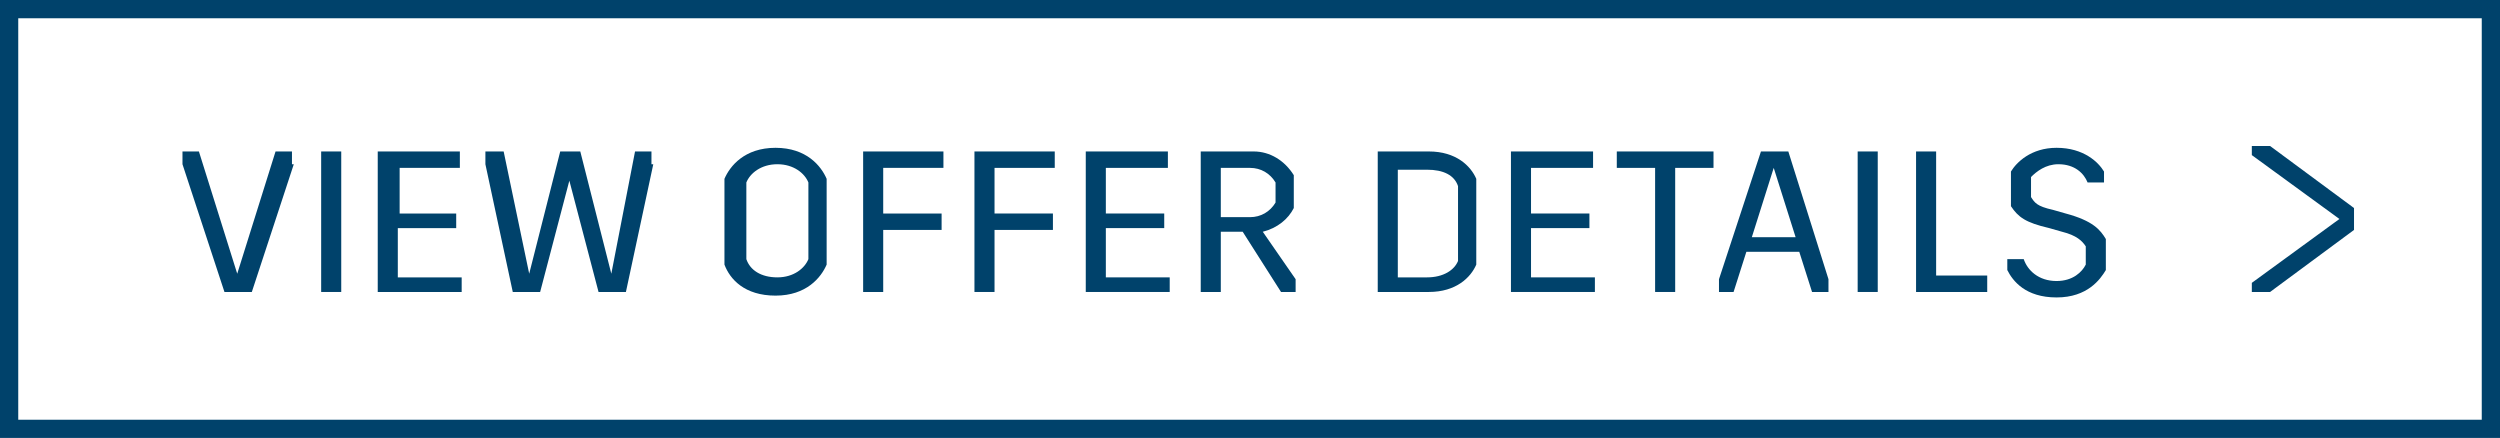
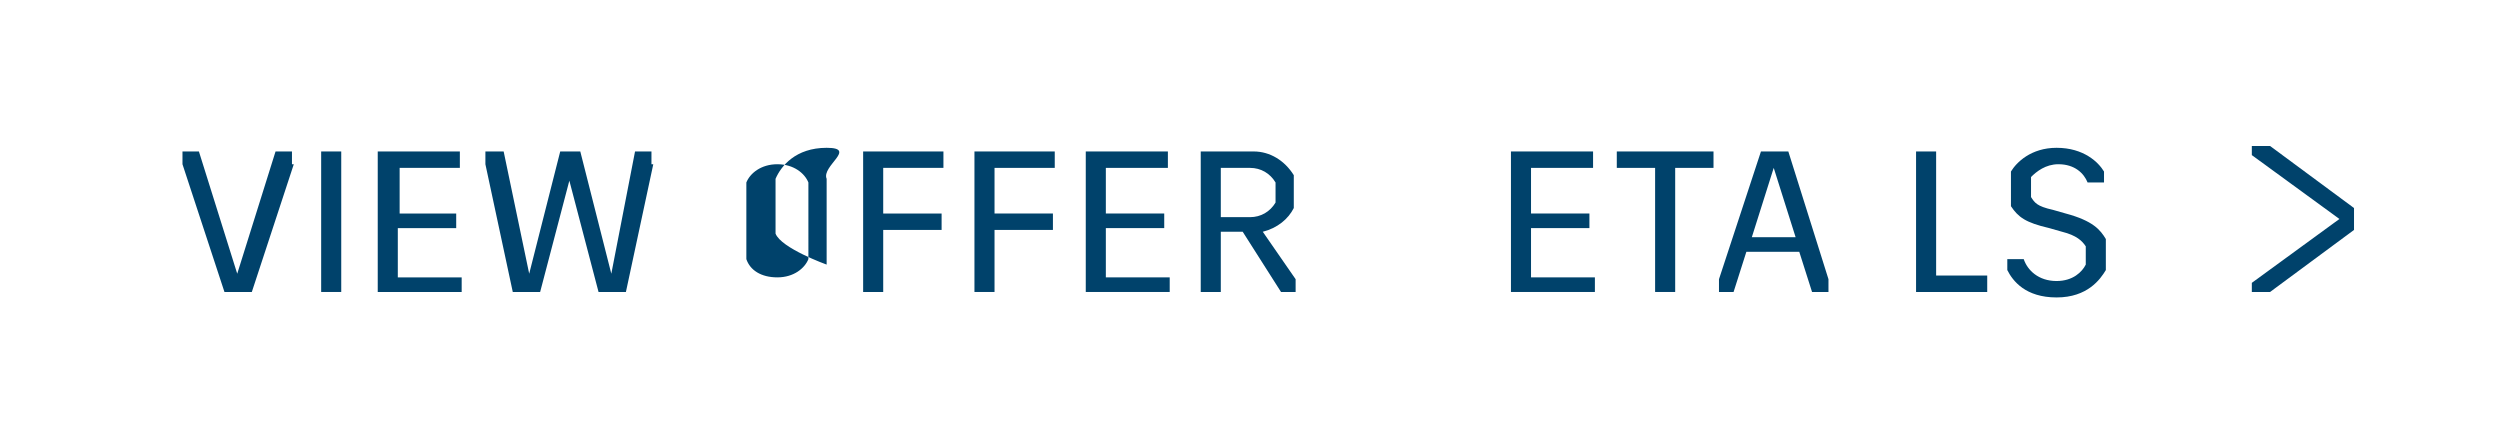
<svg xmlns="http://www.w3.org/2000/svg" version="1.1" id="Layer_1" x="0px" y="0px" viewBox="0 0 137 24" style="enable-background:new 0 0 137 24;" xml:space="preserve">
  <style type="text/css">
	.st0{fill:#00426B;}
</style>
  <g>
-     <path class="st0" d="M136,1v22H1V1H136 M137,0H0v24h137V0L137,0z" />
    <g>
      <path class="st0" d="M16.1,9l-2.3,7h-1.5L10,9V8.3h0.9L13,15h0l2.1-6.7h0.9V9z" />
      <path class="st0" d="M18.7,16h-1.1V8.3h1.1V16z" />
      <path class="st0" d="M25.3,9.2h-3.4v2.5H25v0.8h-3.2v2.7h3.5V16h-4.6V8.3h4.5V9.2z" />
      <path class="st0" d="M35.8,9l-1.5,7h-1.5l-1.6-6.1h0L29.6,16h-1.5l-1.5-7V8.3h1L29,15h0l1.7-6.7h1.1l1.7,6.7h0l1.3-6.7h0.9V9z" />
-       <path class="st0" d="M45.3,9.8v4.7c-0.3,0.7-1.1,1.7-2.8,1.7s-2.5-0.9-2.8-1.7V9.8c0.3-0.7,1.1-1.7,2.8-1.7S45,9.1,45.3,9.8z     M40.9,10v4.2c0.2,0.6,0.8,1,1.7,1c0.9,0,1.5-0.5,1.7-1V10c-0.2-0.5-0.8-1-1.7-1C41.7,9,41.1,9.5,40.9,10z" />
+       <path class="st0" d="M45.3,9.8v4.7s-2.5-0.9-2.8-1.7V9.8c0.3-0.7,1.1-1.7,2.8-1.7S45,9.1,45.3,9.8z     M40.9,10v4.2c0.2,0.6,0.8,1,1.7,1c0.9,0,1.5-0.5,1.7-1V10c-0.2-0.5-0.8-1-1.7-1C41.7,9,41.1,9.5,40.9,10z" />
      <path class="st0" d="M51.7,9.2h-3.3v2.5h3.2v0.9h-3.2V16h-1.1V8.3h4.4V9.2z" />
      <path class="st0" d="M57.8,9.2h-3.3v2.5h3.2v0.9h-3.2V16h-1.1V8.3h4.4V9.2z" />
      <path class="st0" d="M64,9.2h-3.4v2.5h3.2v0.8h-3.2v2.7h3.5V16h-4.6V8.3H64V9.2z" />
      <path class="st0" d="M71,15.3V16h-0.8l-2.1-3.3h-1.2V16h-1.1V8.3h2.9c0.9,0,1.7,0.5,2.2,1.3v1.8c-0.3,0.6-0.9,1.1-1.7,1.3L71,15.3    z M66.9,11.9h1.6c0.6,0,1.1-0.3,1.4-0.8V10c-0.3-0.5-0.8-0.8-1.4-0.8h-1.6V11.9z" />
-       <path class="st0" d="M80.9,9.8v4.7c-0.3,0.7-1.1,1.5-2.6,1.5h-2.8V8.3h2.8C79.8,8.3,80.6,9.1,80.9,9.8z M76.6,9.2v6h1.6    c0.9,0,1.5-0.4,1.7-0.9v-4.1c-0.2-0.6-0.8-0.9-1.7-0.9H76.6z" />
      <path class="st0" d="M87.3,9.2h-3.4v2.5h3.2v0.8h-3.2v2.7h3.5V16h-4.6V8.3h4.5V9.2z" />
      <path class="st0" d="M93.9,9.2h-2.1V16h-1.1V9.2h-2.1V8.3h5.3V9.2z" />
      <path class="st0" d="M100.2,15.3V16h-0.9l-0.7-2.2h-2.9L95,16h-0.8v-0.7l2.3-7H98L100.2,15.3z M98.4,13l-1.2-3.8h0L96,13H98.4z" />
-       <path class="st0" d="M102.9,16h-1.1V8.3h1.1V16z" />
      <path class="st0" d="M106,15.1h2.9V16h-3.9V8.3h1.1V15.1z" />
      <path class="st0" d="M115.3,9.4V10h-0.9c-0.2-0.5-0.7-1-1.6-1c-0.7,0-1.2,0.4-1.5,0.7v1.1c0.2,0.3,0.3,0.5,1.2,0.7l0.7,0.2    c1.5,0.4,1.9,0.9,2.2,1.4v1.7c-0.3,0.5-1,1.5-2.7,1.5c-1.7,0-2.4-0.9-2.7-1.5v-0.6h0.9c0.2,0.6,0.8,1.2,1.8,1.2    c0.9,0,1.4-0.5,1.6-0.9v-1c-0.2-0.3-0.5-0.6-1.3-0.8l-0.7-0.2c-1.3-0.3-1.7-0.6-2.1-1.2V9.4c0.3-0.5,1.1-1.3,2.5-1.3    C114.2,8.1,115,8.9,115.3,9.4z" />
    </g>
    <polygon class="st0" points="129,11.4 124.4,8 123.4,8 123.4,8.5 128.2,12 123.4,15.5 123.4,16 124.4,16 129,12.6  " />
  </g>
</svg>